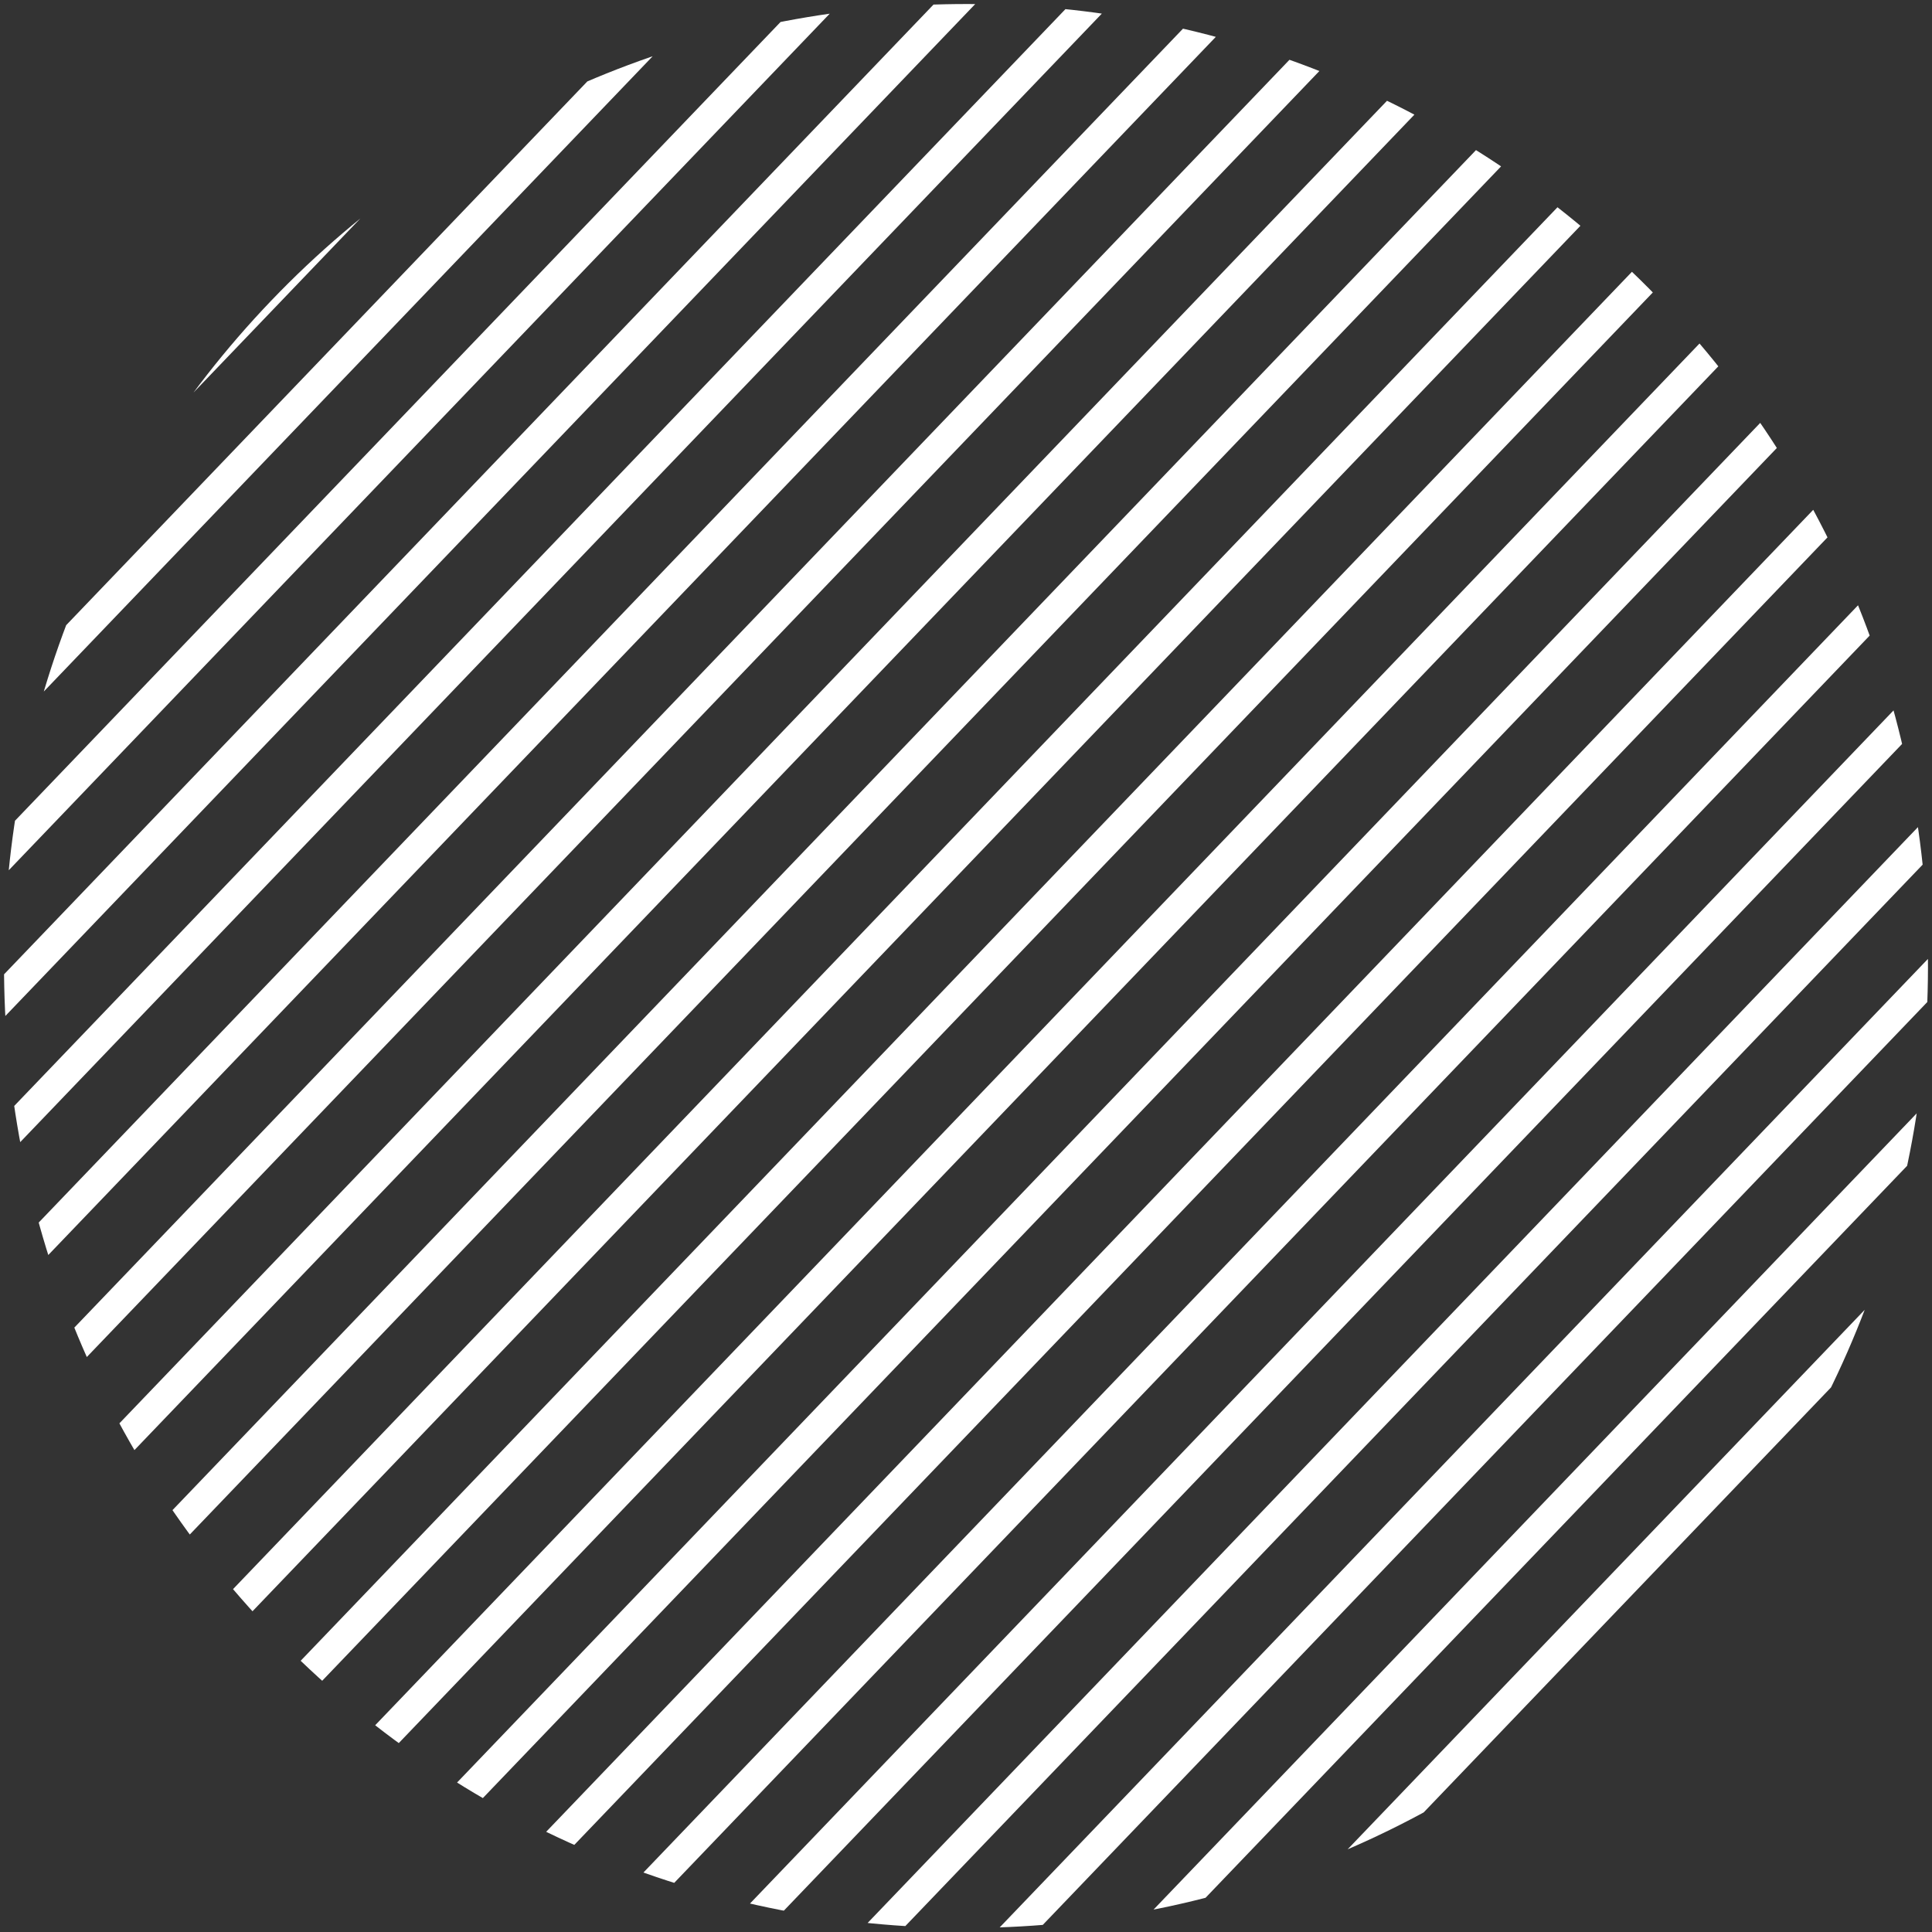
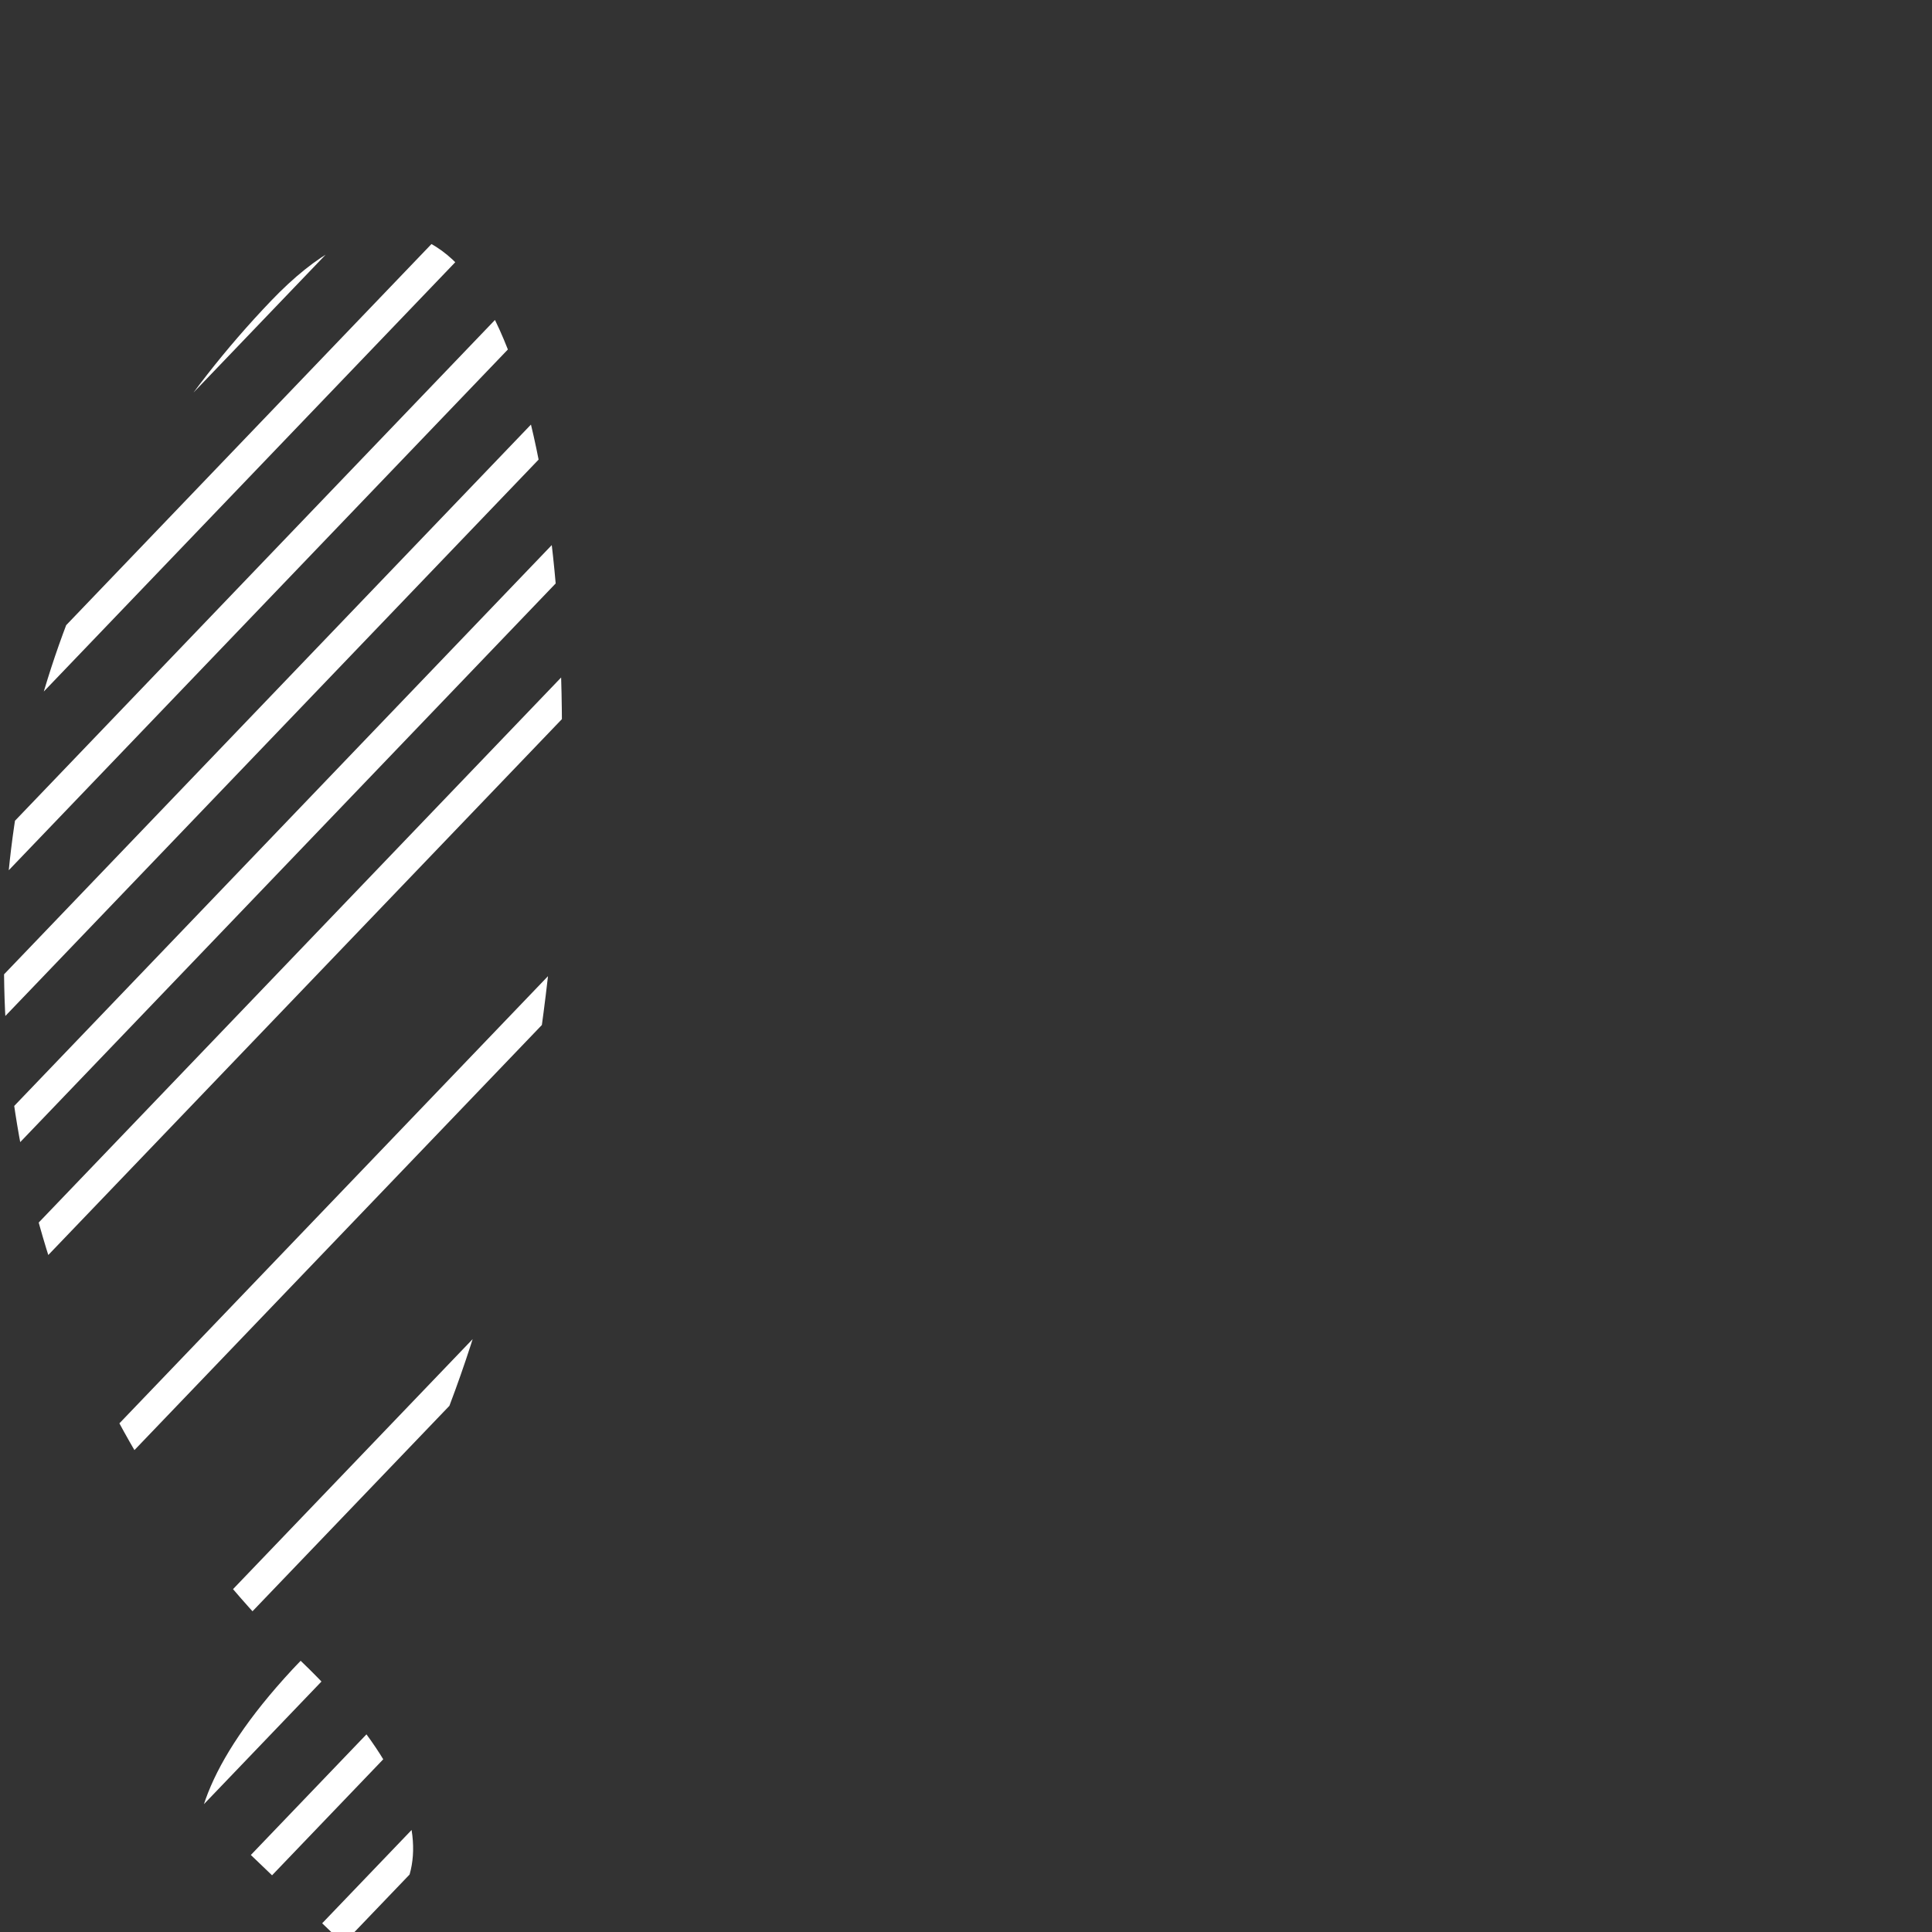
<svg xmlns="http://www.w3.org/2000/svg" xmlns:xlink="http://www.w3.org/1999/xlink" version="1.1" id="_レイヤー_11" x="0px" y="0px" viewBox="0 0 500 500" style="enable-background:new 0 0 500 500;" xml:space="preserve">
  <rect x="0" y="0" width="500" height="500" fill="#333333" stroke="none" />
  <style type="text/css">
	.st0{clip-path:url(#SVGID_00000103245881547938105390000008091088027778825915_);}
	.st1{fill:#FFFFFF;}
</style>
  <g>
    <defs>
-       <path id="SVGID_1_" d="M77.8,429.8c-99.3-95.1-102.7-252.7-7.6-352c95.1-99.3,252.7-102.7,352-7.6s102.7,252.7,7.6,352    S177.1,524.9,77.8,429.8L77.8,429.8z" />
+       <path id="SVGID_1_" d="M77.8,429.8c-99.3-95.1-102.7-252.7-7.6-352s102.7,252.7,7.6,352    S177.1,524.9,77.8,429.8L77.8,429.8z" />
    </defs>
    <clipPath id="SVGID_00000036219751830208456960000013769900263320011690_">
      <use xlink:href="#SVGID_1_" style="overflow:visible;" />
    </clipPath>
    <g style="clip-path:url(#SVGID_00000036219751830208456960000013769900263320011690_);">
      <rect x="-225.3" y="72.6" transform="matrix(0.692 -0.722 0.722 0.692 -34.008 73.266)" class="st1" width="588.2" height="7.7" />
      <rect x="-206.9" y="90.3" transform="matrix(0.692 -0.722 0.722 0.692 -41.057 91.989)" class="st1" width="588.2" height="7.7" />
      <rect x="-188.5" y="107.9" transform="matrix(0.692 -0.722 0.722 0.692 -48.111 110.702)" class="st1" width="588.2" height="7.7" />
      <rect x="-170.1" y="125.5" transform="matrix(0.692 -0.722 0.722 0.692 -55.164 129.418)" class="st1" width="588.2" height="7.7" />
      <rect x="-151.7" y="143.1" transform="matrix(0.692 -0.722 0.722 0.692 -62.214 148.142)" class="st1" width="588.2" height="7.6" />
      <rect x="-133.3" y="160.7" transform="matrix(0.692 -0.722 0.722 0.692 -69.271 166.862)" class="st1" width="588.2" height="7.6" />
-       <rect x="-114.9" y="178.3" transform="matrix(0.692 -0.722 0.722 0.692 -76.32 185.585)" class="st1" width="588.2" height="7.6" />
      <rect x="-96.5" y="196" transform="matrix(0.692 -0.722 0.722 0.692 -83.367 204.301)" class="st1" width="588.2" height="7.6" />
-       <rect x="-78.1" y="213.6" transform="matrix(0.692 -0.722 0.722 0.692 -90.424 223.022)" class="st1" width="588.2" height="7.6" />
      <rect x="-59.7" y="231.2" transform="matrix(0.692 -0.722 0.722 0.692 -97.477 241.738)" class="st1" width="588.2" height="7.6" />
      <rect x="-41.3" y="248.8" transform="matrix(0.692 -0.722 0.722 0.692 -104.526 260.461)" class="st1" width="588.2" height="7.6" />
      <rect x="-22.9" y="266.4" transform="matrix(0.692 -0.722 0.722 0.692 -111.576 279.185)" class="st1" width="588.2" height="7.6" />
      <rect x="-4.5" y="284.1" transform="matrix(0.692 -0.722 0.722 0.692 -118.63 297.898)" class="st1" width="588.2" height="7.6" />
      <rect x="13.9" y="301.7" transform="matrix(0.692 -0.722 0.722 0.692 -125.672 316.618)" class="st1" width="588.2" height="7.6" />
      <rect x="32.3" y="319.3" transform="matrix(0.692 -0.722 0.722 0.692 -132.722 335.341)" class="st1" width="588.2" height="7.6" />
      <rect x="50.7" y="336.9" transform="matrix(0.692 -0.722 0.722 0.692 -139.779 354.062)" class="st1" width="588.2" height="7.6" />
      <rect x="69.1" y="354.5" transform="matrix(0.692 -0.722 0.722 0.692 -146.829 372.771)" class="st1" width="588.2" height="7.6" />
      <rect x="87.5" y="372.1" transform="matrix(0.692 -0.722 0.722 0.692 -153.881 391.501)" class="st1" width="588.2" height="7.6" />
      <rect x="105.8" y="389.8" transform="matrix(0.692 -0.722 0.722 0.692 -160.935 410.214)" class="st1" width="588.2" height="7.6" />
      <rect x="124.3" y="407.4" transform="matrix(0.692 -0.722 0.722 0.692 -167.985 428.938)" class="st1" width="588.2" height="7.6" />
      <rect x="142.7" y="425" transform="matrix(0.692 -0.722 0.722 0.692 -175.034 447.661)" class="st1" width="588.2" height="7.6" />
    </g>
  </g>
</svg>